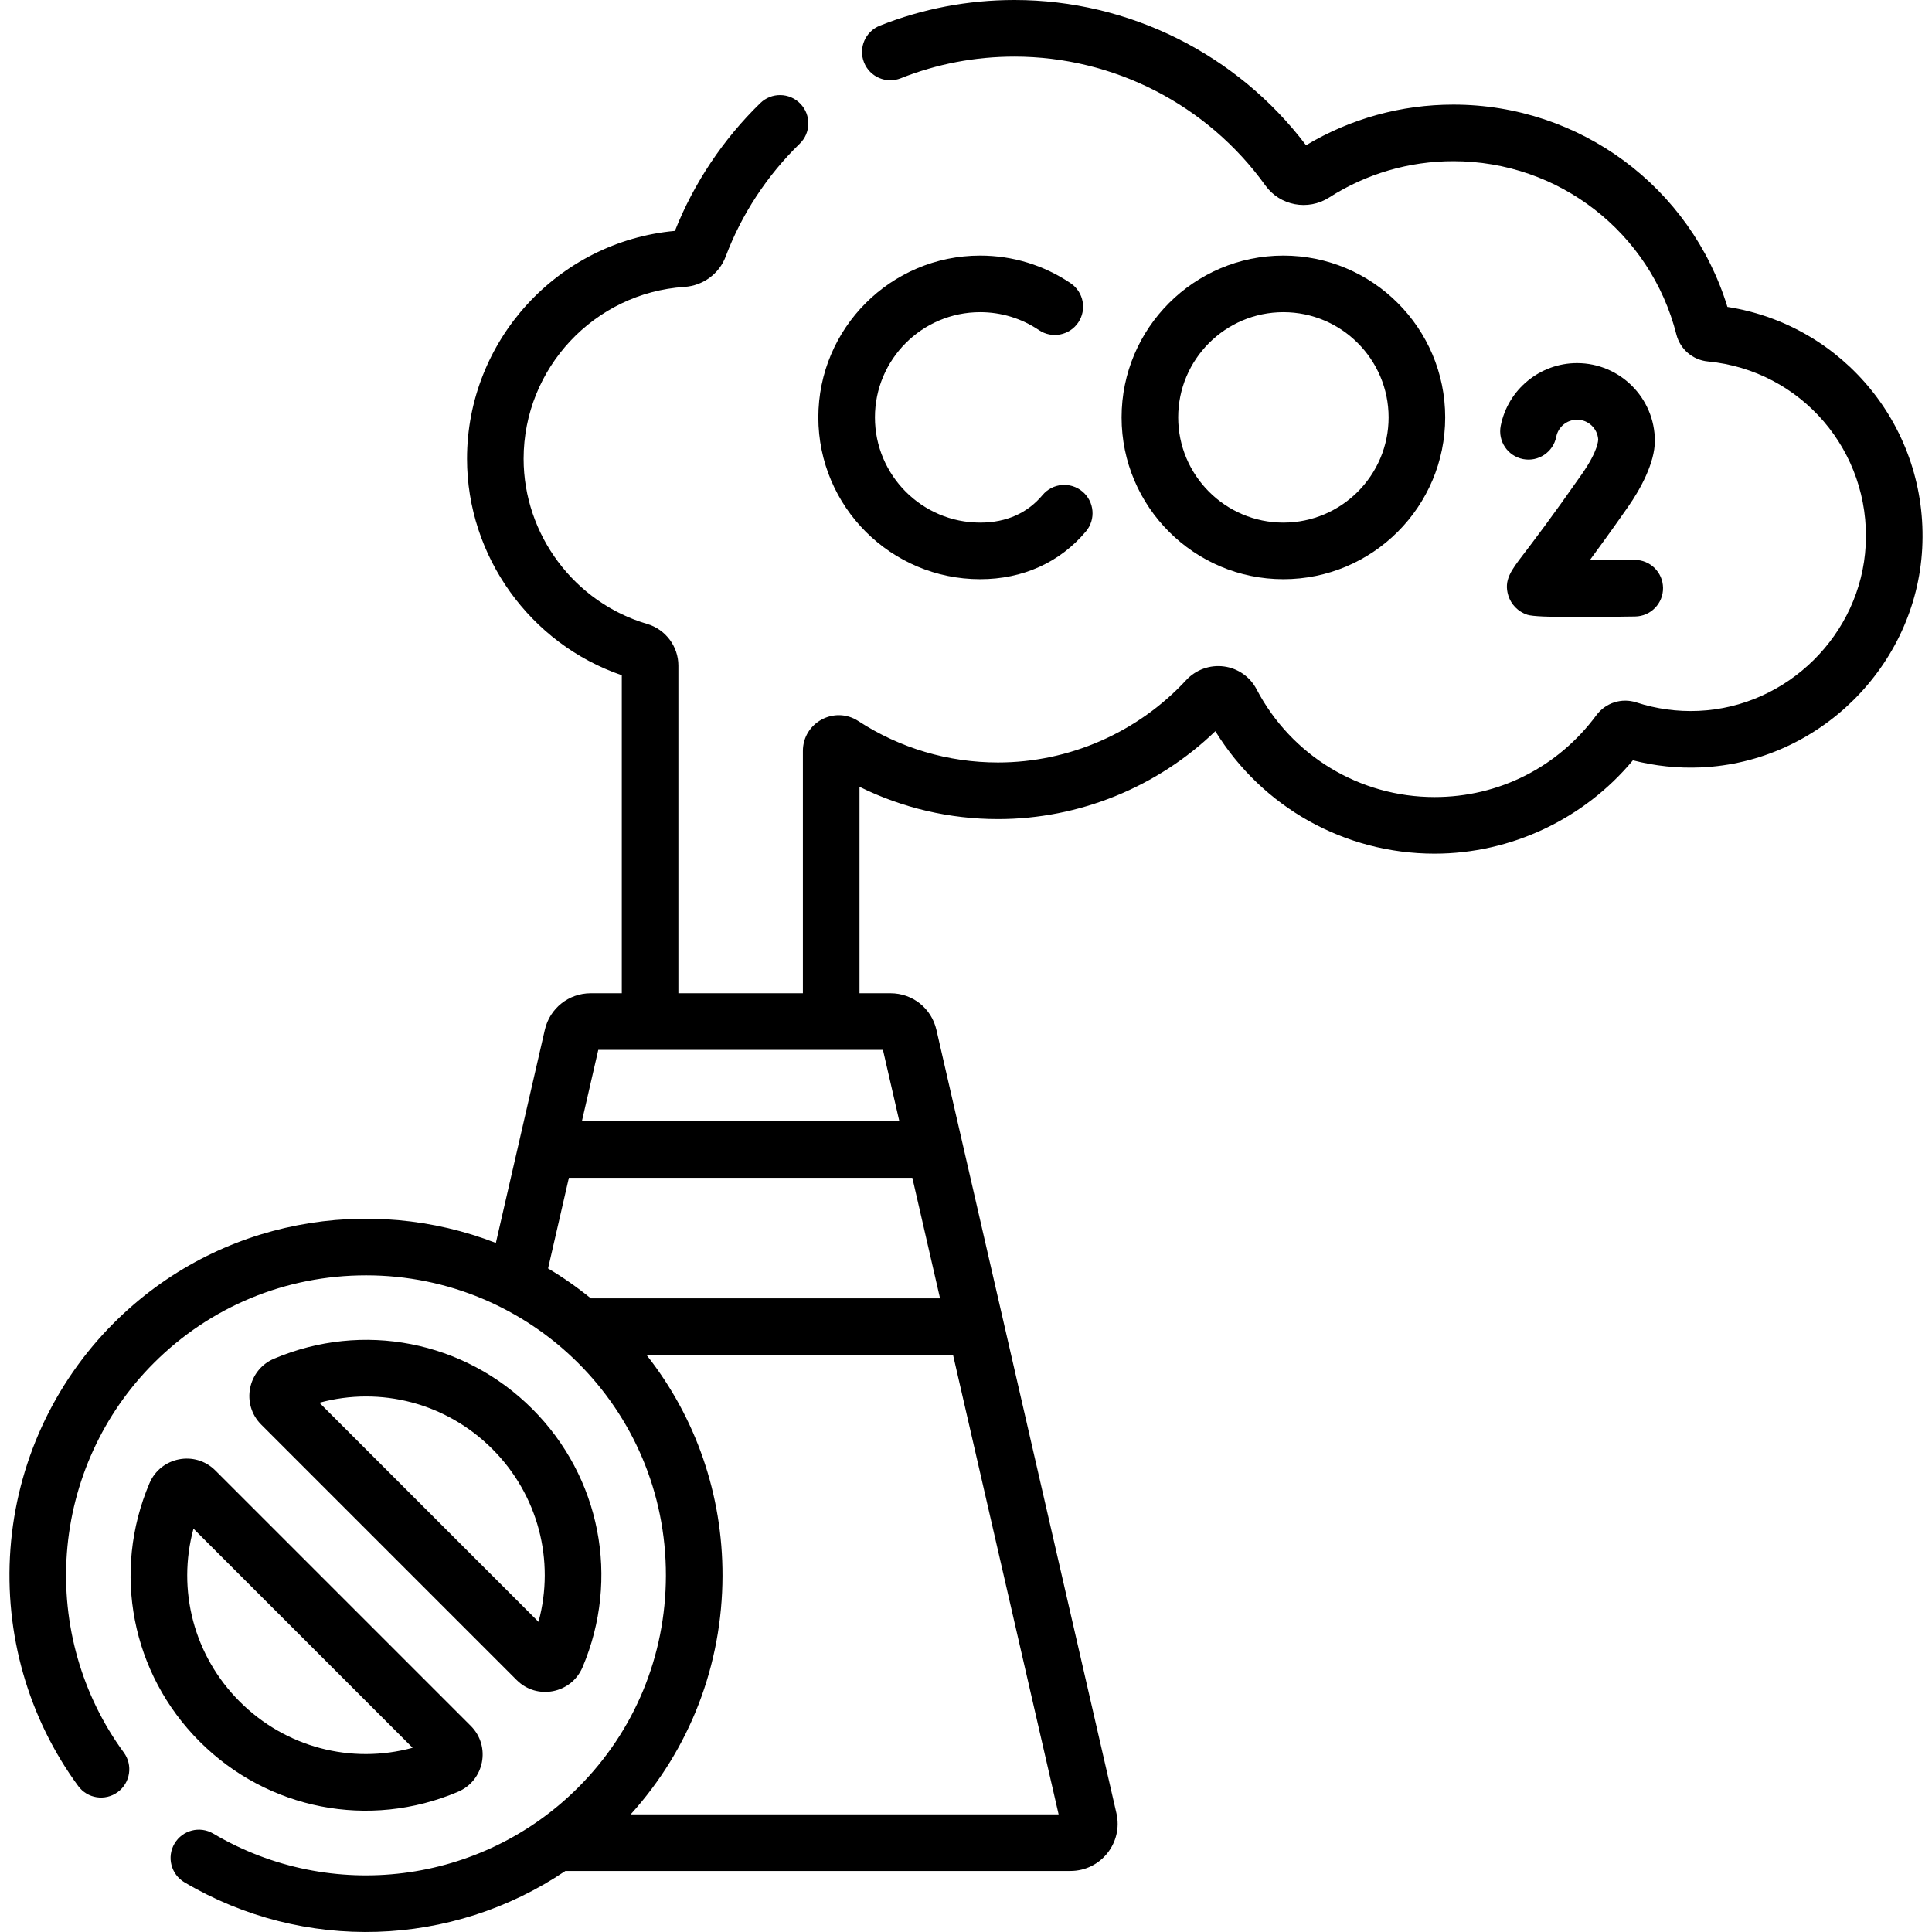
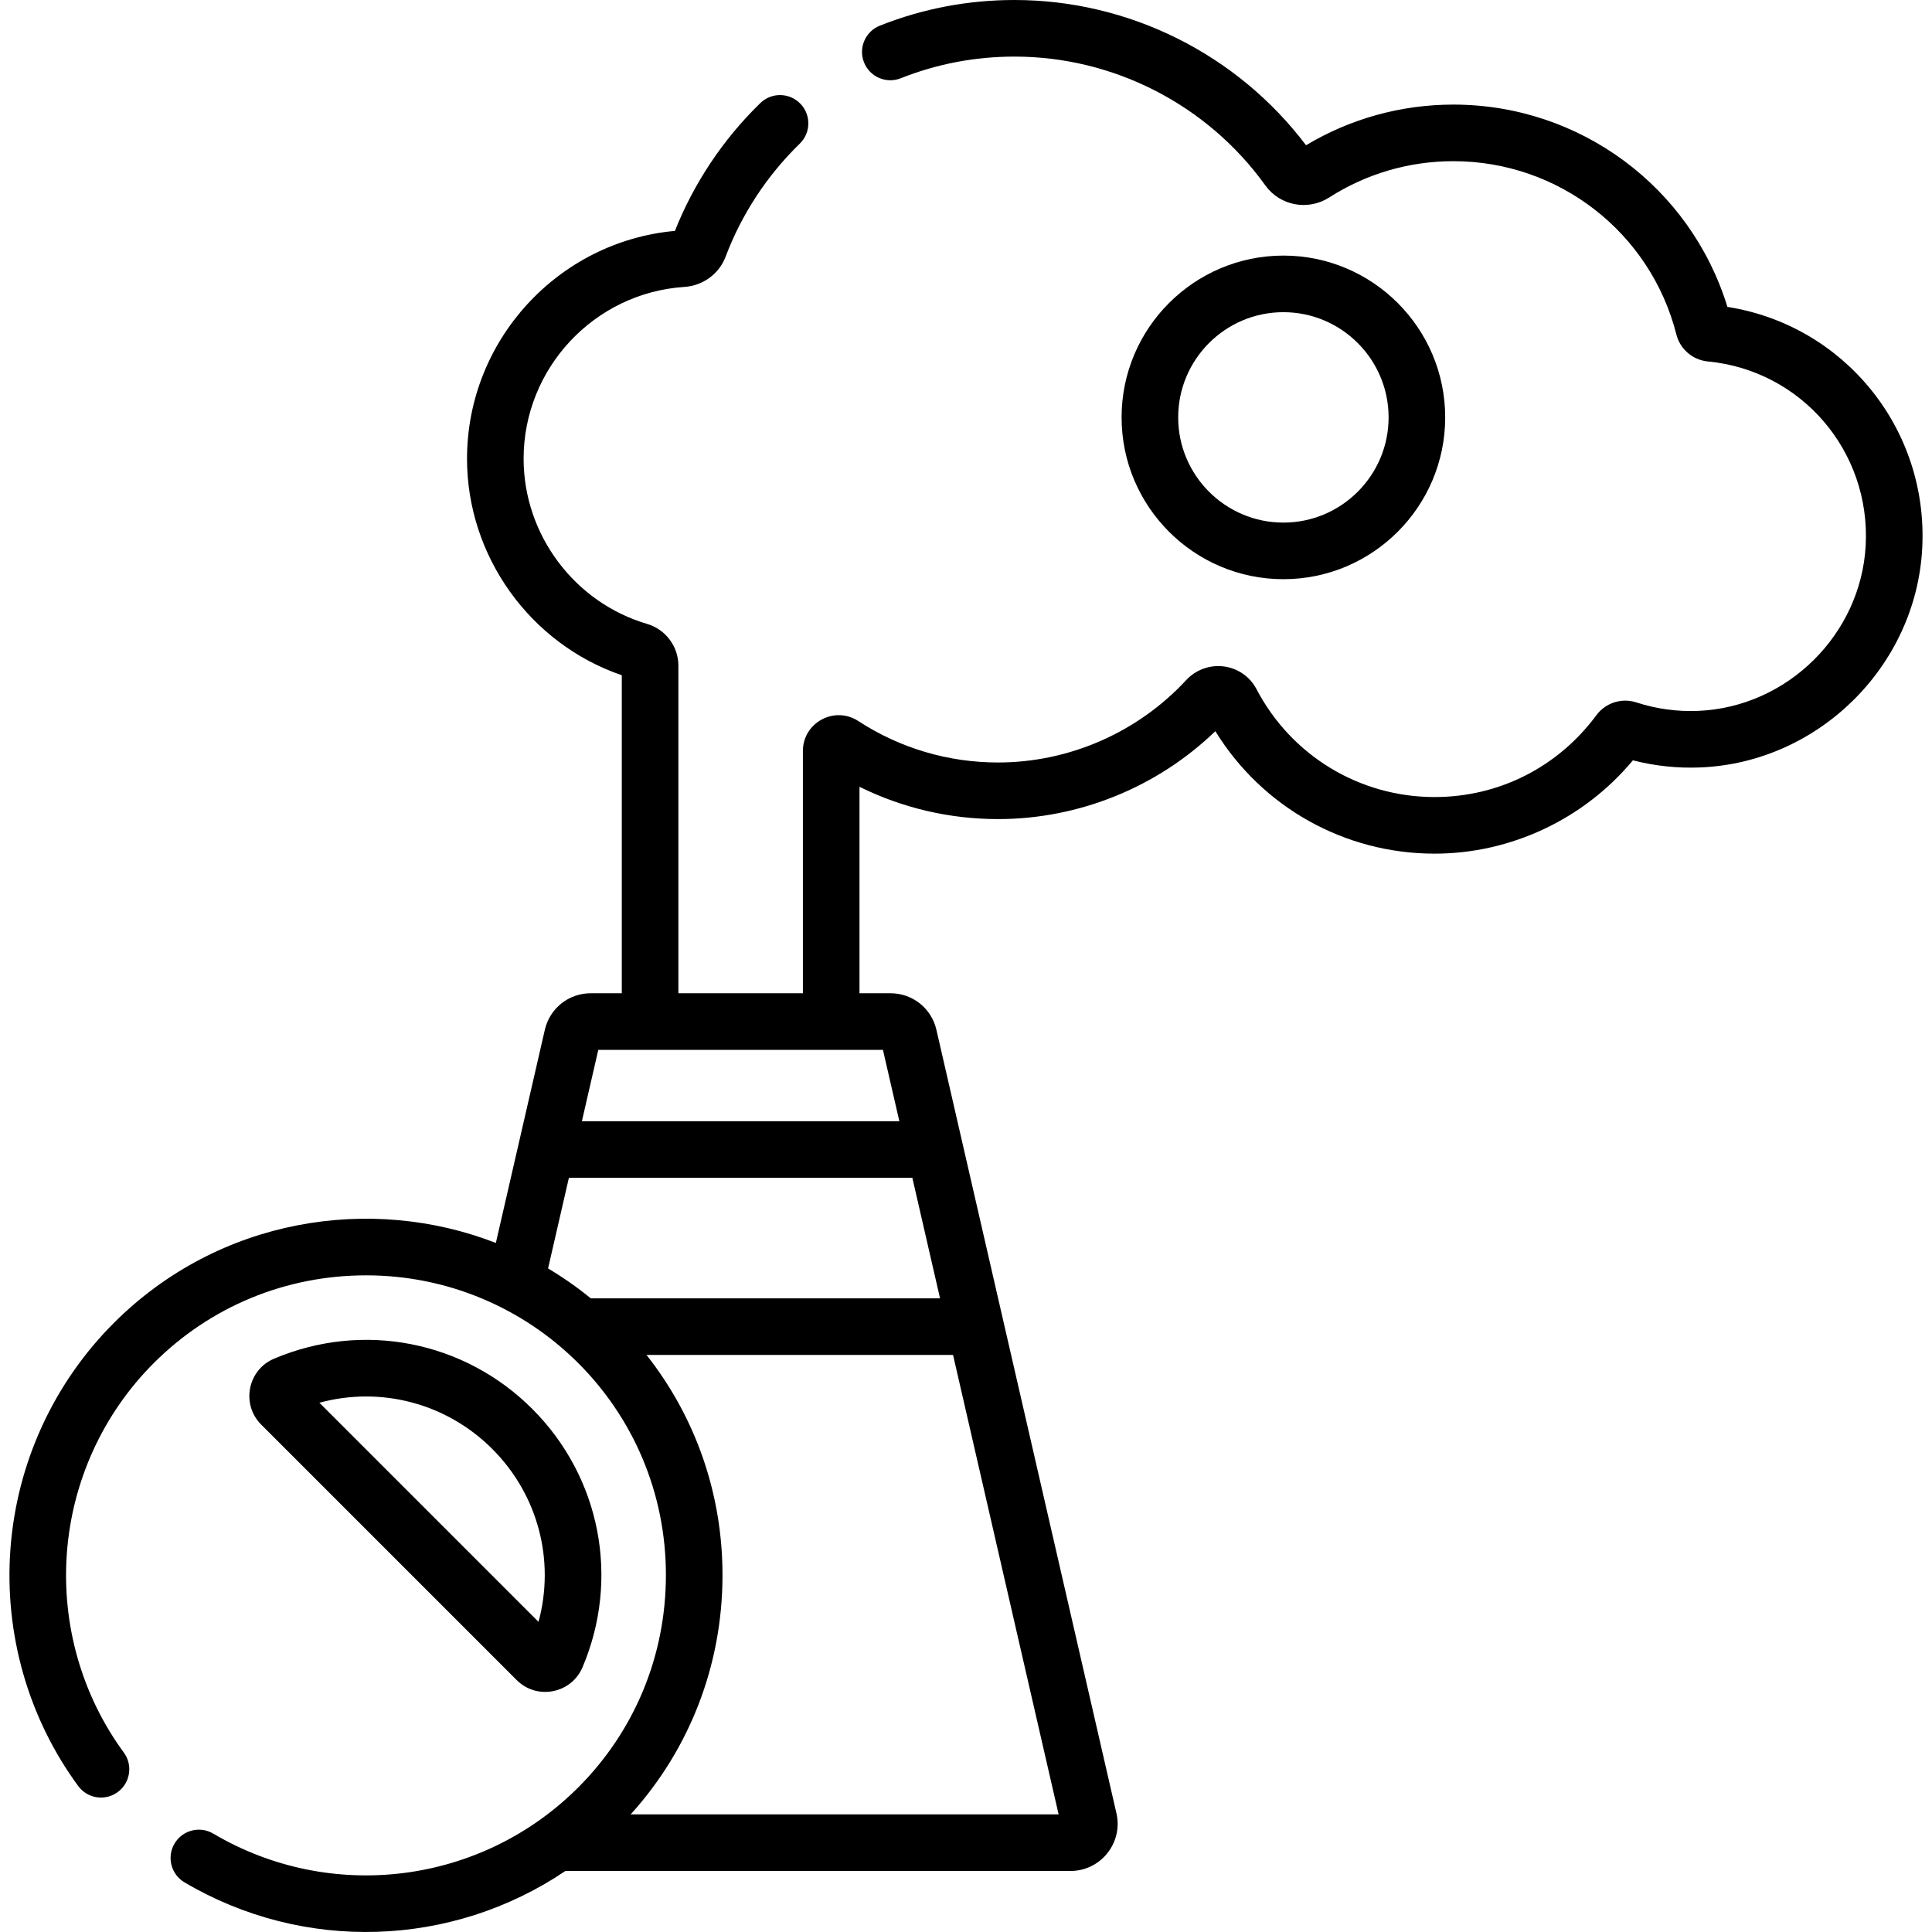
<svg xmlns="http://www.w3.org/2000/svg" id="Capa_1" height="512" viewBox="0 0 512 512" width="512">
  <g>
    <path d="m457.782 81.333c-9.74-31.753-39.084-53.616-72.634-53.616-13.808 0-27.254 3.719-39.036 10.775-18.245-24.147-46.947-38.492-77.253-38.492-12.328 0-24.334 2.288-35.686 6.799-3.849 1.53-5.729 5.89-4.199 9.738 1.53 3.85 5.89 5.732 9.739 4.2 9.581-3.808 19.724-5.739 30.147-5.739 26.269 0 51.114 12.759 66.46 34.129 3.875 5.399 11.307 6.808 16.919 3.212 9.821-6.296 21.201-9.624 32.909-9.624 27.946 0 52.254 18.891 59.114 45.941.986 3.884 4.328 6.75 8.317 7.13 24.794 2.364 43.176 23.774 41.848 48.742-1.25 23.575-20.718 42.84-44.321 43.86-5.608.247-11.144-.51-16.45-2.238-3.9-1.271-8.159.09-10.601 3.388-10.202 13.785-25.83 21.69-42.878 21.69-19.875 0-37.957-10.957-47.188-28.591-1.712-3.276-4.927-5.525-8.601-6.015-3.734-.503-7.486.857-10.049 3.625-12.835 13.869-31.008 21.822-49.861 21.822-13.195 0-25.997-3.797-37.01-10.975-6.305-4.124-14.694.389-14.694 7.936v64.194h-32.997v-86.841c0-5.071-3.411-9.61-8.283-11.035-19.272-5.668-32.733-23.668-32.733-43.77 0-23.976 18.723-43.98 42.627-45.541 4.933-.324 9.226-3.497 10.928-8.063 4.204-11.175 10.99-21.512 19.624-29.897 2.971-2.885 3.041-7.633.155-10.604-2.886-2.97-7.634-3.039-10.604-.154-9.816 9.532-17.615 21.21-22.632 33.873-31.018 2.825-55.095 29.054-55.095 60.387 0 25.835 16.734 49.056 41.016 57.369v84.277h-8.219c-5.862 0-10.87 3.991-12.178 9.699l-12.977 56.473c-33.042-12.873-73.343-6.689-101.261 21.229-15.989 15.989-25.713 37.25-27.381 59.869-1.657 22.47 4.72 44.78 17.954 62.818 2.449 3.34 7.143 4.06 10.482 1.61s4.06-7.143 1.61-10.482c-11.124-15.163-16.483-33.929-15.089-52.843 1.403-19.032 9.582-36.919 23.028-50.365 14.983-14.984 34.973-23.252 56.278-23.252 43.571 0 79.547 35.177 79.444 79.625-.049 21.232-8.306 41.155-23.25 56.098-25.674 25.673-65.439 30.701-96.704 12.226-3.565-2.107-8.164-.924-10.271 2.641-2.107 3.566-.924 8.164 2.641 10.271 31.601 18.673 70.861 17.297 100.947-3.011h133.843c8.04 0 13.988-7.471 12.188-15.298l-47.704-207.604c-1.309-5.713-6.318-9.704-12.179-9.704h-8.209v-54.717c11.366 5.623 23.885 8.562 36.706 8.562 21.46 0 42.197-8.438 57.599-23.295 12.392 20.136 34.236 32.454 58.1 32.454 20.247 0 39.616-9.18 52.552-24.733 5.869 1.513 11.916 2.146 18.025 1.879 31.234-1.349 56.996-26.849 58.649-58.049 1.688-31.744-20.729-59.138-51.622-63.993zm-307.02 230.802h91.02l7.339 31.94h-92.551c-3.6-2.933-7.385-5.578-11.327-7.924zm16.372 168.696c15.674-17.322 24.281-39.579 24.336-63.192.05-21.525-7.035-41.942-20.139-58.565h81.236l27.978 121.757zm71.202-183.694h-84.128l4.346-18.915h75.435z" />
    <path d="m136.924 445.233c5.392 5.392 14.5 3.573 17.456-3.399 9.977-23.515 4.751-50.383-13.314-68.449-18.064-18.063-44.93-23.291-68.446-13.314-6.996 2.968-8.774 12.086-3.4 17.458zm-6.463-61.243c12.162 12.163 16.661 29.579 12.249 45.818l-58.065-58.065c16.238-4.417 33.653.086 45.816 12.247z" />
-     <path d="m39.607 393.081c-9.984 23.519-4.761 50.39 13.306 68.458 18.04 18.039 44.904 23.317 68.461 13.306 6.992-2.97 8.766-12.084 3.395-17.456l-67.705-67.703c-5.369-5.373-14.489-3.598-17.457 3.395zm23.912 57.852c-12.164-12.164-16.662-29.582-12.243-45.825l58.073 58.072c-16.238 4.423-33.66-.076-45.83-12.247z" />
-     <path d="m259.749 82.731c5.588 0 10.977 1.645 15.583 4.757 3.433 2.317 8.093 1.417 10.413-2.016 2.319-3.431 1.416-8.093-2.016-10.412-7.095-4.793-15.388-7.327-23.98-7.327-23.644 0-42.88 19.236-42.88 42.88s19.236 42.879 42.88 42.879c11.309 0 21.15-4.454 28.037-12.671 2.66-3.174 2.243-7.904-.932-10.565-3.175-2.66-7.904-2.243-10.564.932-3.912 4.671-9.437 7.306-16.541 7.306-15.374 0-27.881-12.508-27.881-27.881-.001-15.375 12.507-27.882 27.881-27.882z" />
-     <path d="m438.551 116.844c0-11.368-9.249-20.616-20.617-20.616-9.829 0-18.337 6.993-20.229 16.628-.798 4.064 1.849 8.005 5.913 8.804 4.062.798 8.005-1.849 8.804-5.913.515-2.619 2.833-4.52 5.512-4.52 2.97 0 5.41 2.317 5.605 5.239-.032.104.125 2.817-4.335 9.19-8.1 11.573-12.931 17.9-15.527 21.298-3.245 4.25-5.205 6.815-3.958 10.867.734 2.385 2.608 4.287 5.007 5.085 2.715.907 18.868.59 28.592.467 4.141-.052 7.456-3.451 7.405-7.593-.052-4.109-3.399-7.405-7.497-7.405-.032 0-.064 0-.096.001-3.94.049-8.077.086-11.836.104 2.628-3.562 5.982-8.201 10.198-14.225 3.196-4.566 7.059-11.563 7.059-17.411z" />
    <path d="m382.992 110.613c0-23.644-19.236-42.88-42.879-42.88-23.644 0-42.88 19.236-42.88 42.88s19.236 42.879 42.88 42.879c23.643 0 42.879-19.235 42.879-42.879zm-70.761 0c0-15.374 12.508-27.882 27.881-27.882s27.881 12.508 27.881 27.882c0 15.373-12.508 27.881-27.881 27.881s-27.881-12.508-27.881-27.881z" />
  </g>
</svg>